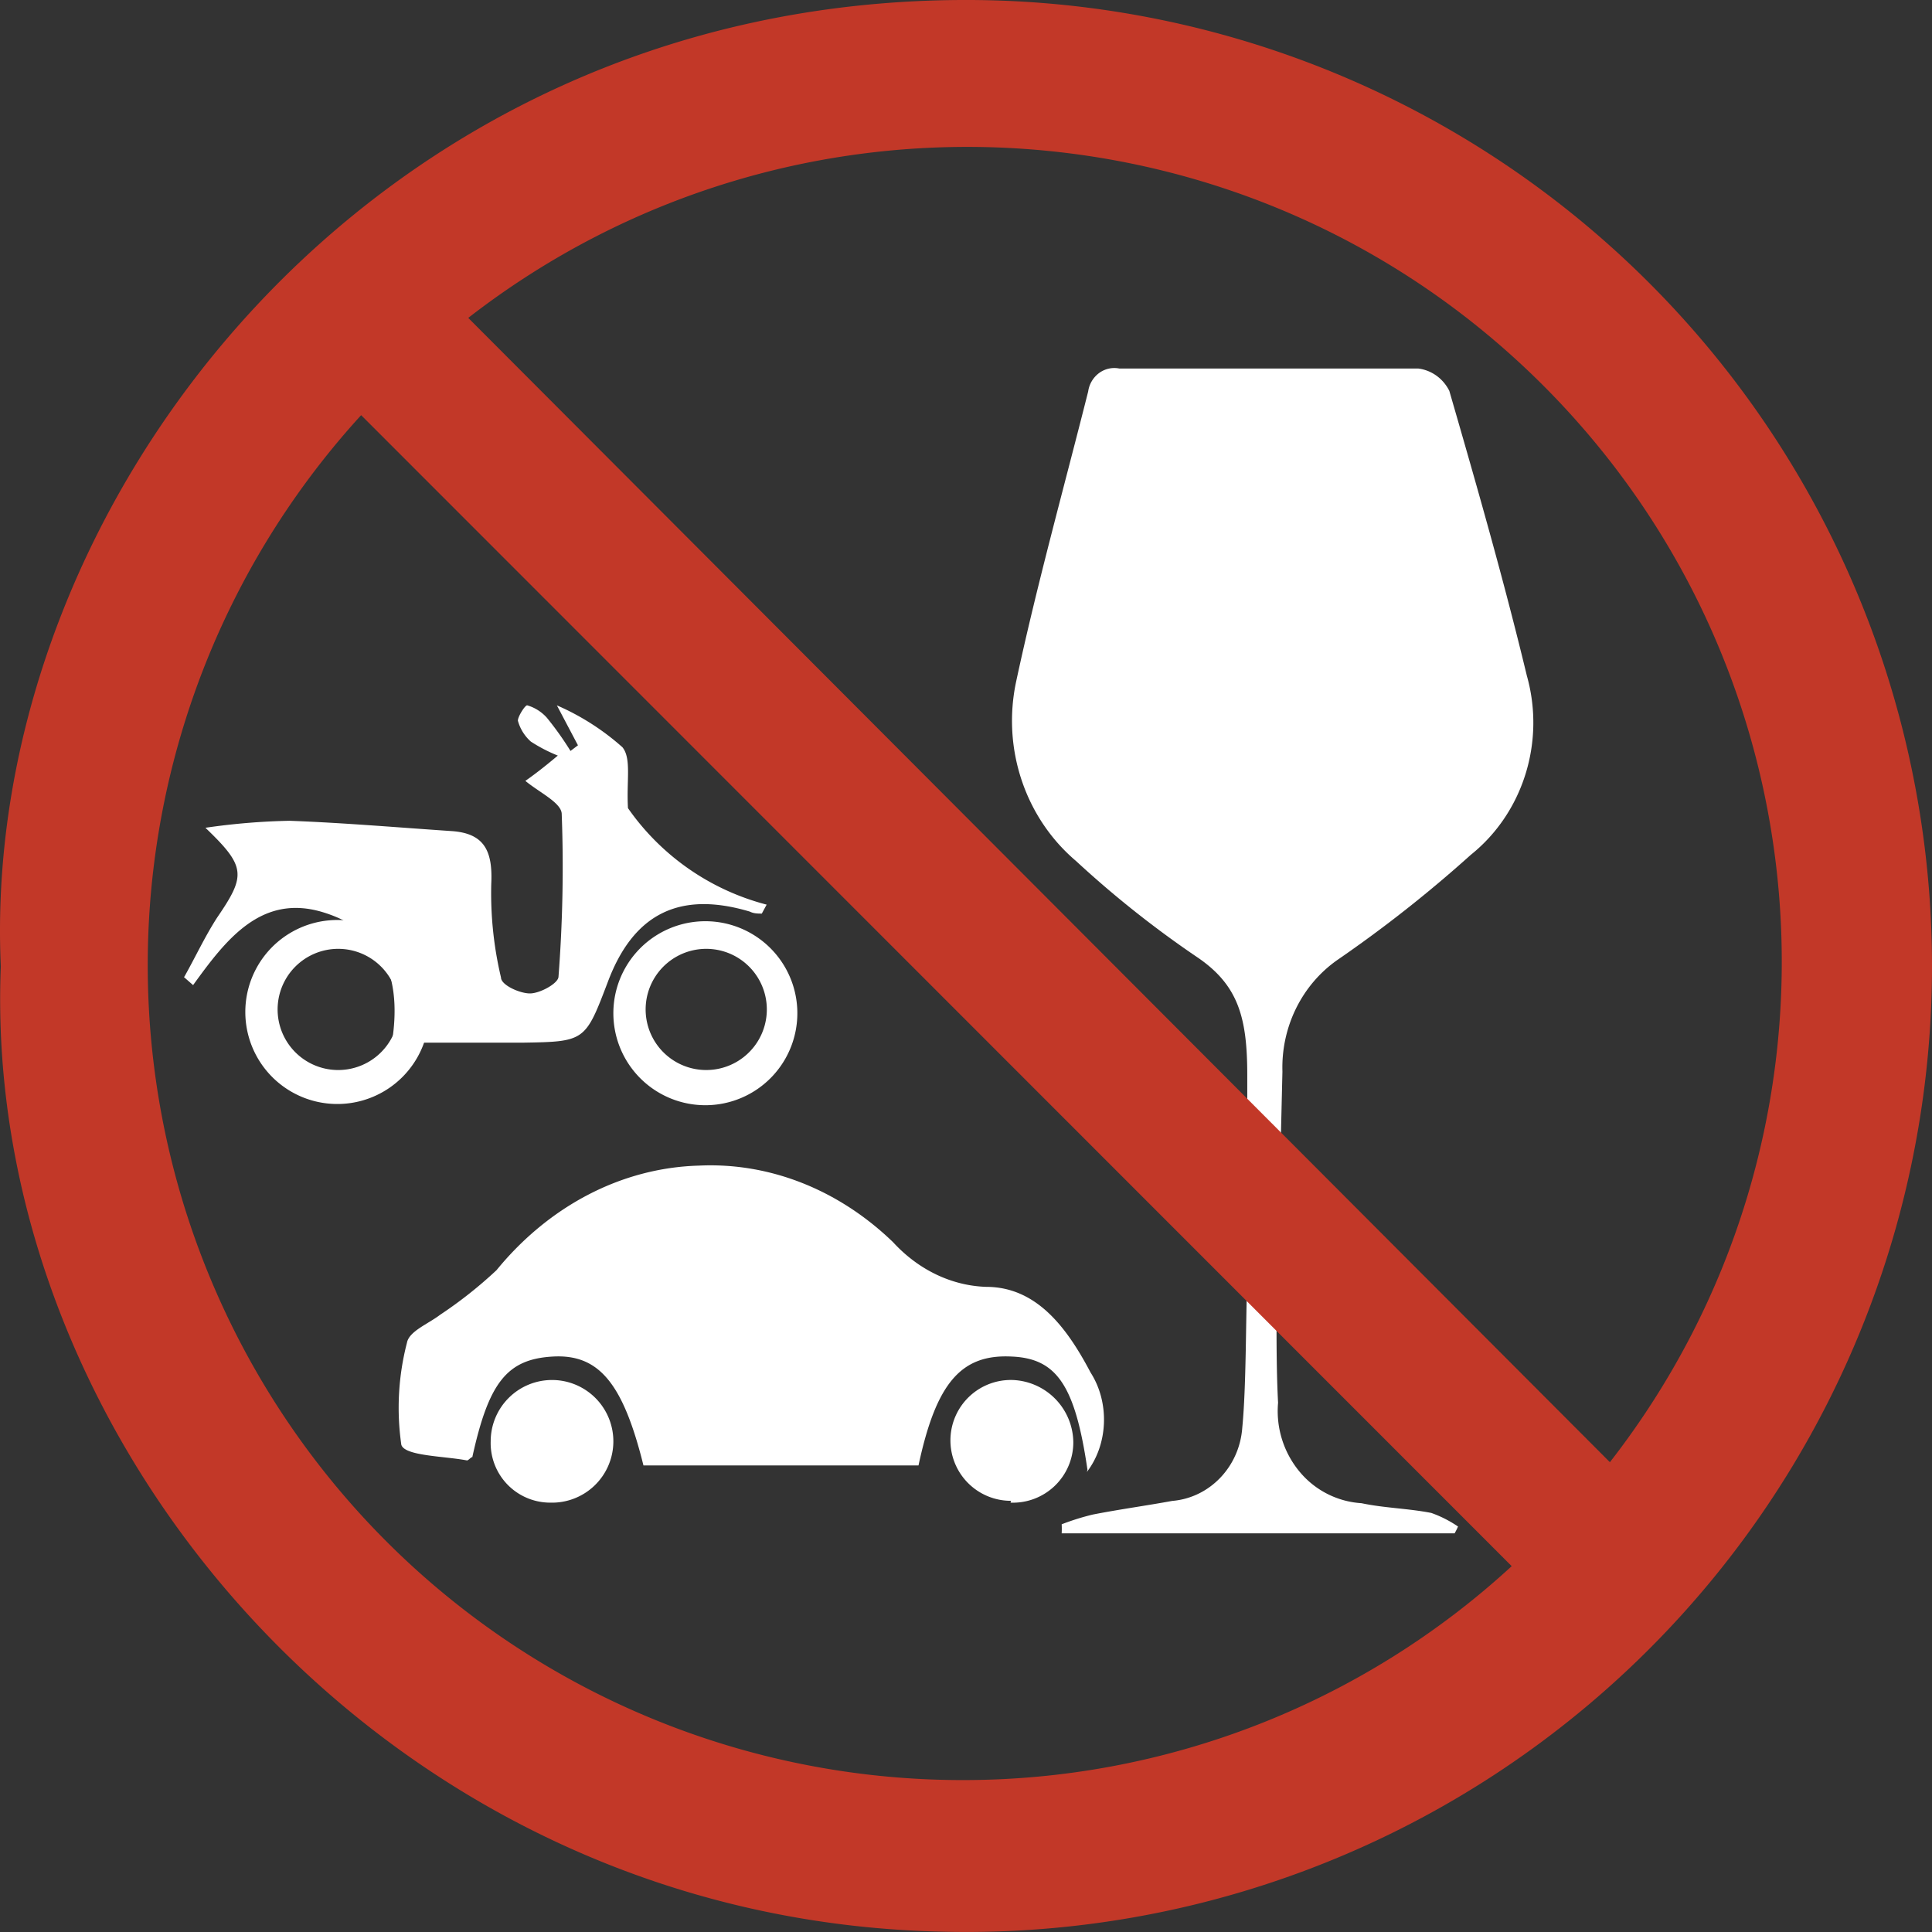
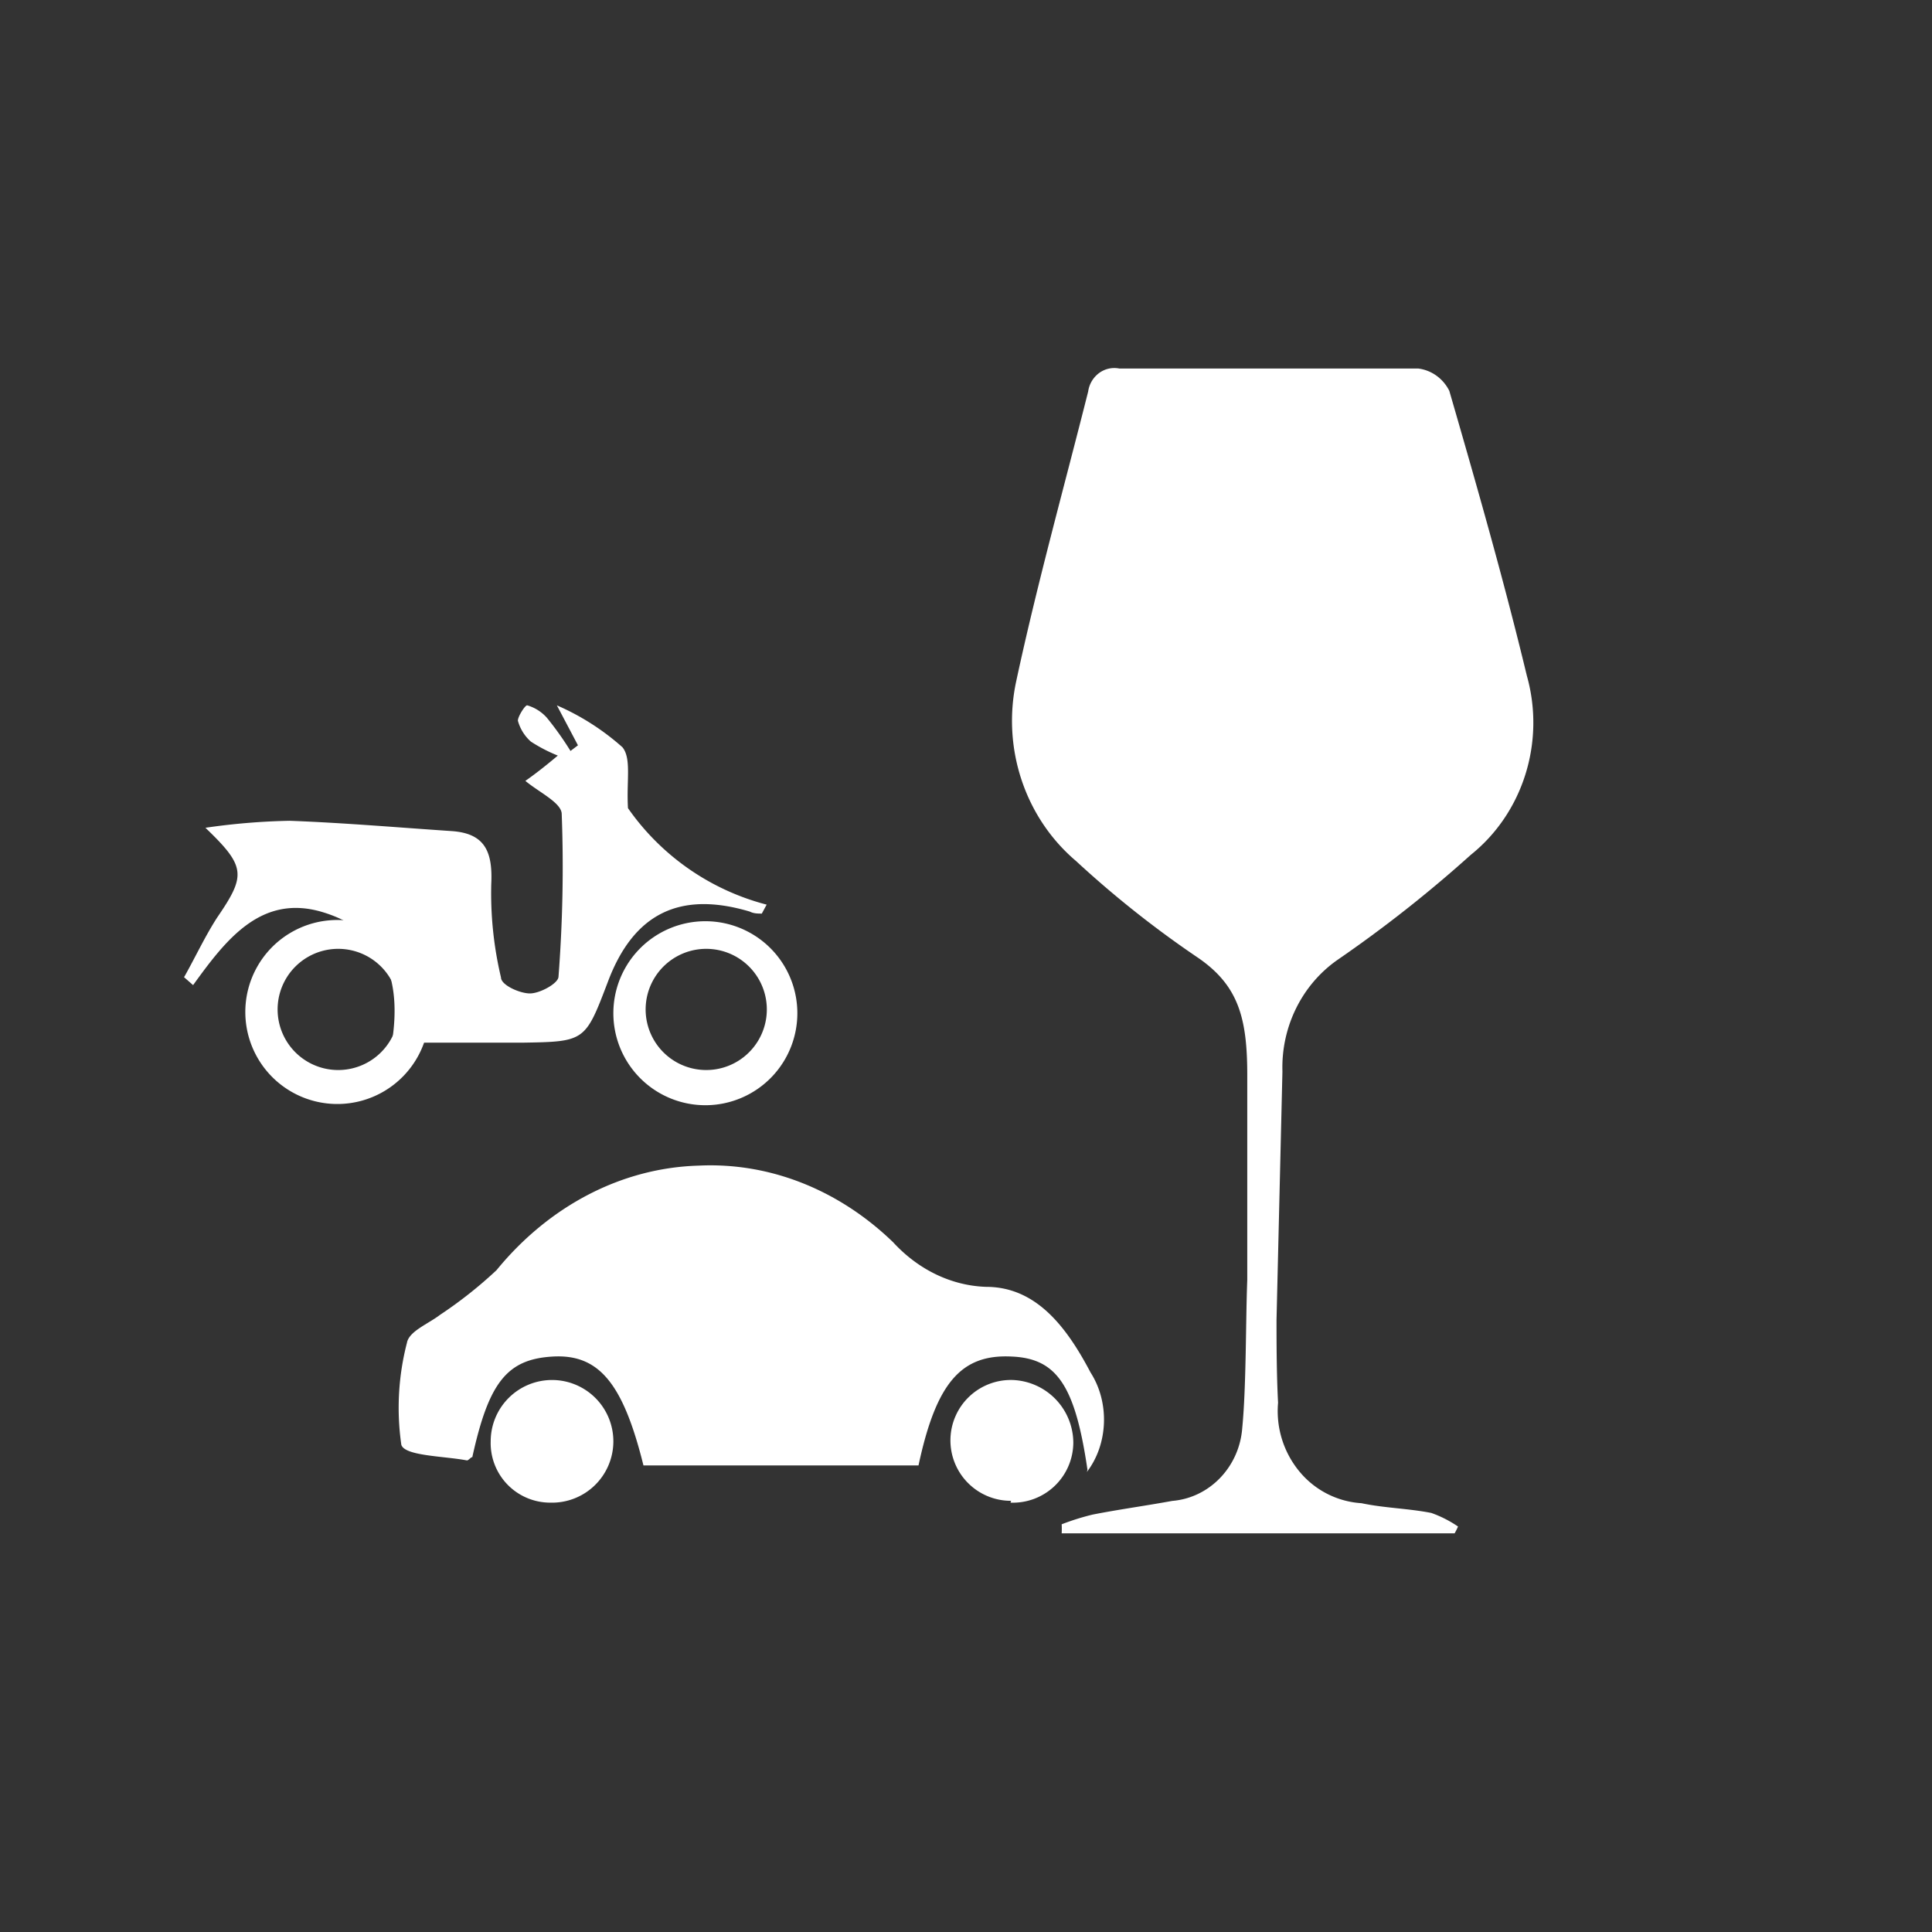
<svg xmlns="http://www.w3.org/2000/svg" width="55" height="55">
  <rect width="100%" height="100%" fill="#333333" stroke="none" />
  <g fill="none" fill-rule="evenodd">
    <path fill="#FFF" d="M36.34 37.572c0 .572 0 1.54.044 2.361a2.7 2.7 0 00.605 1.954 2.49 2.49 0 001.77.906c.648.138 1.33.148 1.986.277.269.095.525.225.762.387a1.985 1.985 0 01-.097.194H30.224a2.63 2.63 0 000-.258c.29-.112.586-.205.886-.277.754-.148 1.507-.25 2.26-.388 1.068-.088 1.915-.973 1.995-2.084.115-1.181.097-3.063.142-4.206v-5.83c0-1.605-.24-2.537-1.383-3.33a29.258 29.258 0 01-3.492-2.767c-1.454-1.233-2.113-3.215-1.702-5.12.594-2.767 1.365-5.534 2.048-8.246a.79.79 0 01.309-.524.73.73 0 01.577-.13h8.509c.378.046.71.284.886.636.78 2.693 1.551 5.386 2.207 8.108.53 1.88-.104 3.905-1.595 5.1a37.238 37.238 0 01-3.794 2.99c-1.015.708-1.608 1.91-1.569 3.181l-.168 7.066z" />
-     <path fill="#C23828" fill-rule="nonzero" d="M27.386 0C10.525.064-.574 14.38.023 27.51c-.552 13.617 11.045 27.145 26.793 27.48a27.487 27.487 0 0024.288-13.378 27.509 27.509 0 00.287-27.734A27.489 27.489 0 0027.386 0m0 50.675a23.193 23.193 0 01-21.213-13.85 23.208 23.208 0 014.108-25.006l32.754 32.766a23.053 23.053 0 01-15.63 6.09m18.425-9.05L13.33 9.05c9.235-7.168 22.361-6.336 30.619 1.941 8.257 8.277 9.064 21.41 1.881 30.635" />
    <path fill="#FFF" d="M30.958 41.843c-.353-2.418-.882-3.173-2.162-3.225-1.43-.072-2.145.745-2.648 3.1h-7.83c-.582-2.345-1.27-3.172-2.577-3.1-1.306.073-1.827.734-2.295 2.863-.044 0-.114.103-.158.093-.654-.124-1.766-.124-1.863-.444a7.378 7.378 0 01.16-2.904c.06-.33.608-.538.943-.796a12.28 12.28 0 001.607-1.271c1.507-1.844 3.576-2.914 5.755-2.976 2.011-.097 3.982.68 5.534 2.18.722.786 1.663 1.238 2.648 1.271 1.43 0 2.295 1.147 2.975 2.44.546.852.502 2.038-.106 2.83M5.257 27.789c.314-.56.582-1.137.924-1.667.823-1.203.823-1.449-.333-2.557a19.03 19.03 0 012.395-.199c1.535.057 3.079.19 4.623.294.925.066 1.165.568 1.119 1.505a10.4 10.4 0 00.277 2.661c0 .218.536.455.823.455.287 0 .804-.284.814-.473.118-1.54.15-3.087.092-4.631 0-.322-.638-.616-1.035-.947.23-.161.508-.37.924-.72a4.472 4.472 0 01-.767-.398 1.226 1.226 0 01-.37-.596c0-.123.213-.455.268-.436.213.062.405.183.555.35.245.3.47.617.675.948l.212-.161-.6-1.137a6.99 6.99 0 011.867 1.193c.26.322.111.947.157 1.733a6.941 6.941 0 003.948 2.747l-.138.255c-.111 0-.231 0-.342-.057-1.998-.596-3.31.057-4.04 1.999-.648 1.704-.648 1.704-2.451 1.733h-3.698c.286-1.79-.195-3.173-1.96-3.713-1.767-.54-2.774.796-3.699 2.074l-.259-.227" />
    <path fill="#FFF" d="M15.664 42.777a1.695 1.695 0 01-1.695-1.746 1.746 1.746 0 111.695 1.746m13.12-.052a1.72 1.72 0 11.051-3.439 1.796 1.796 0 011.72 1.771 1.719 1.719 0 01-1.788 1.72m-6.069-14.005a2.619 2.619 0 11-5.237.075 2.619 2.619 0 015.237-.075m-.883.192a1.725 1.725 0 10-3.428-.382 1.725 1.725 0 003.428.382m-9.593-.192a2.619 2.619 0 11-5.238.075 2.619 2.619 0 015.238-.075m-.884.192a1.725 1.725 0 10-3.428-.382 1.725 1.725 0 003.428.382" />
  </g>
</svg>